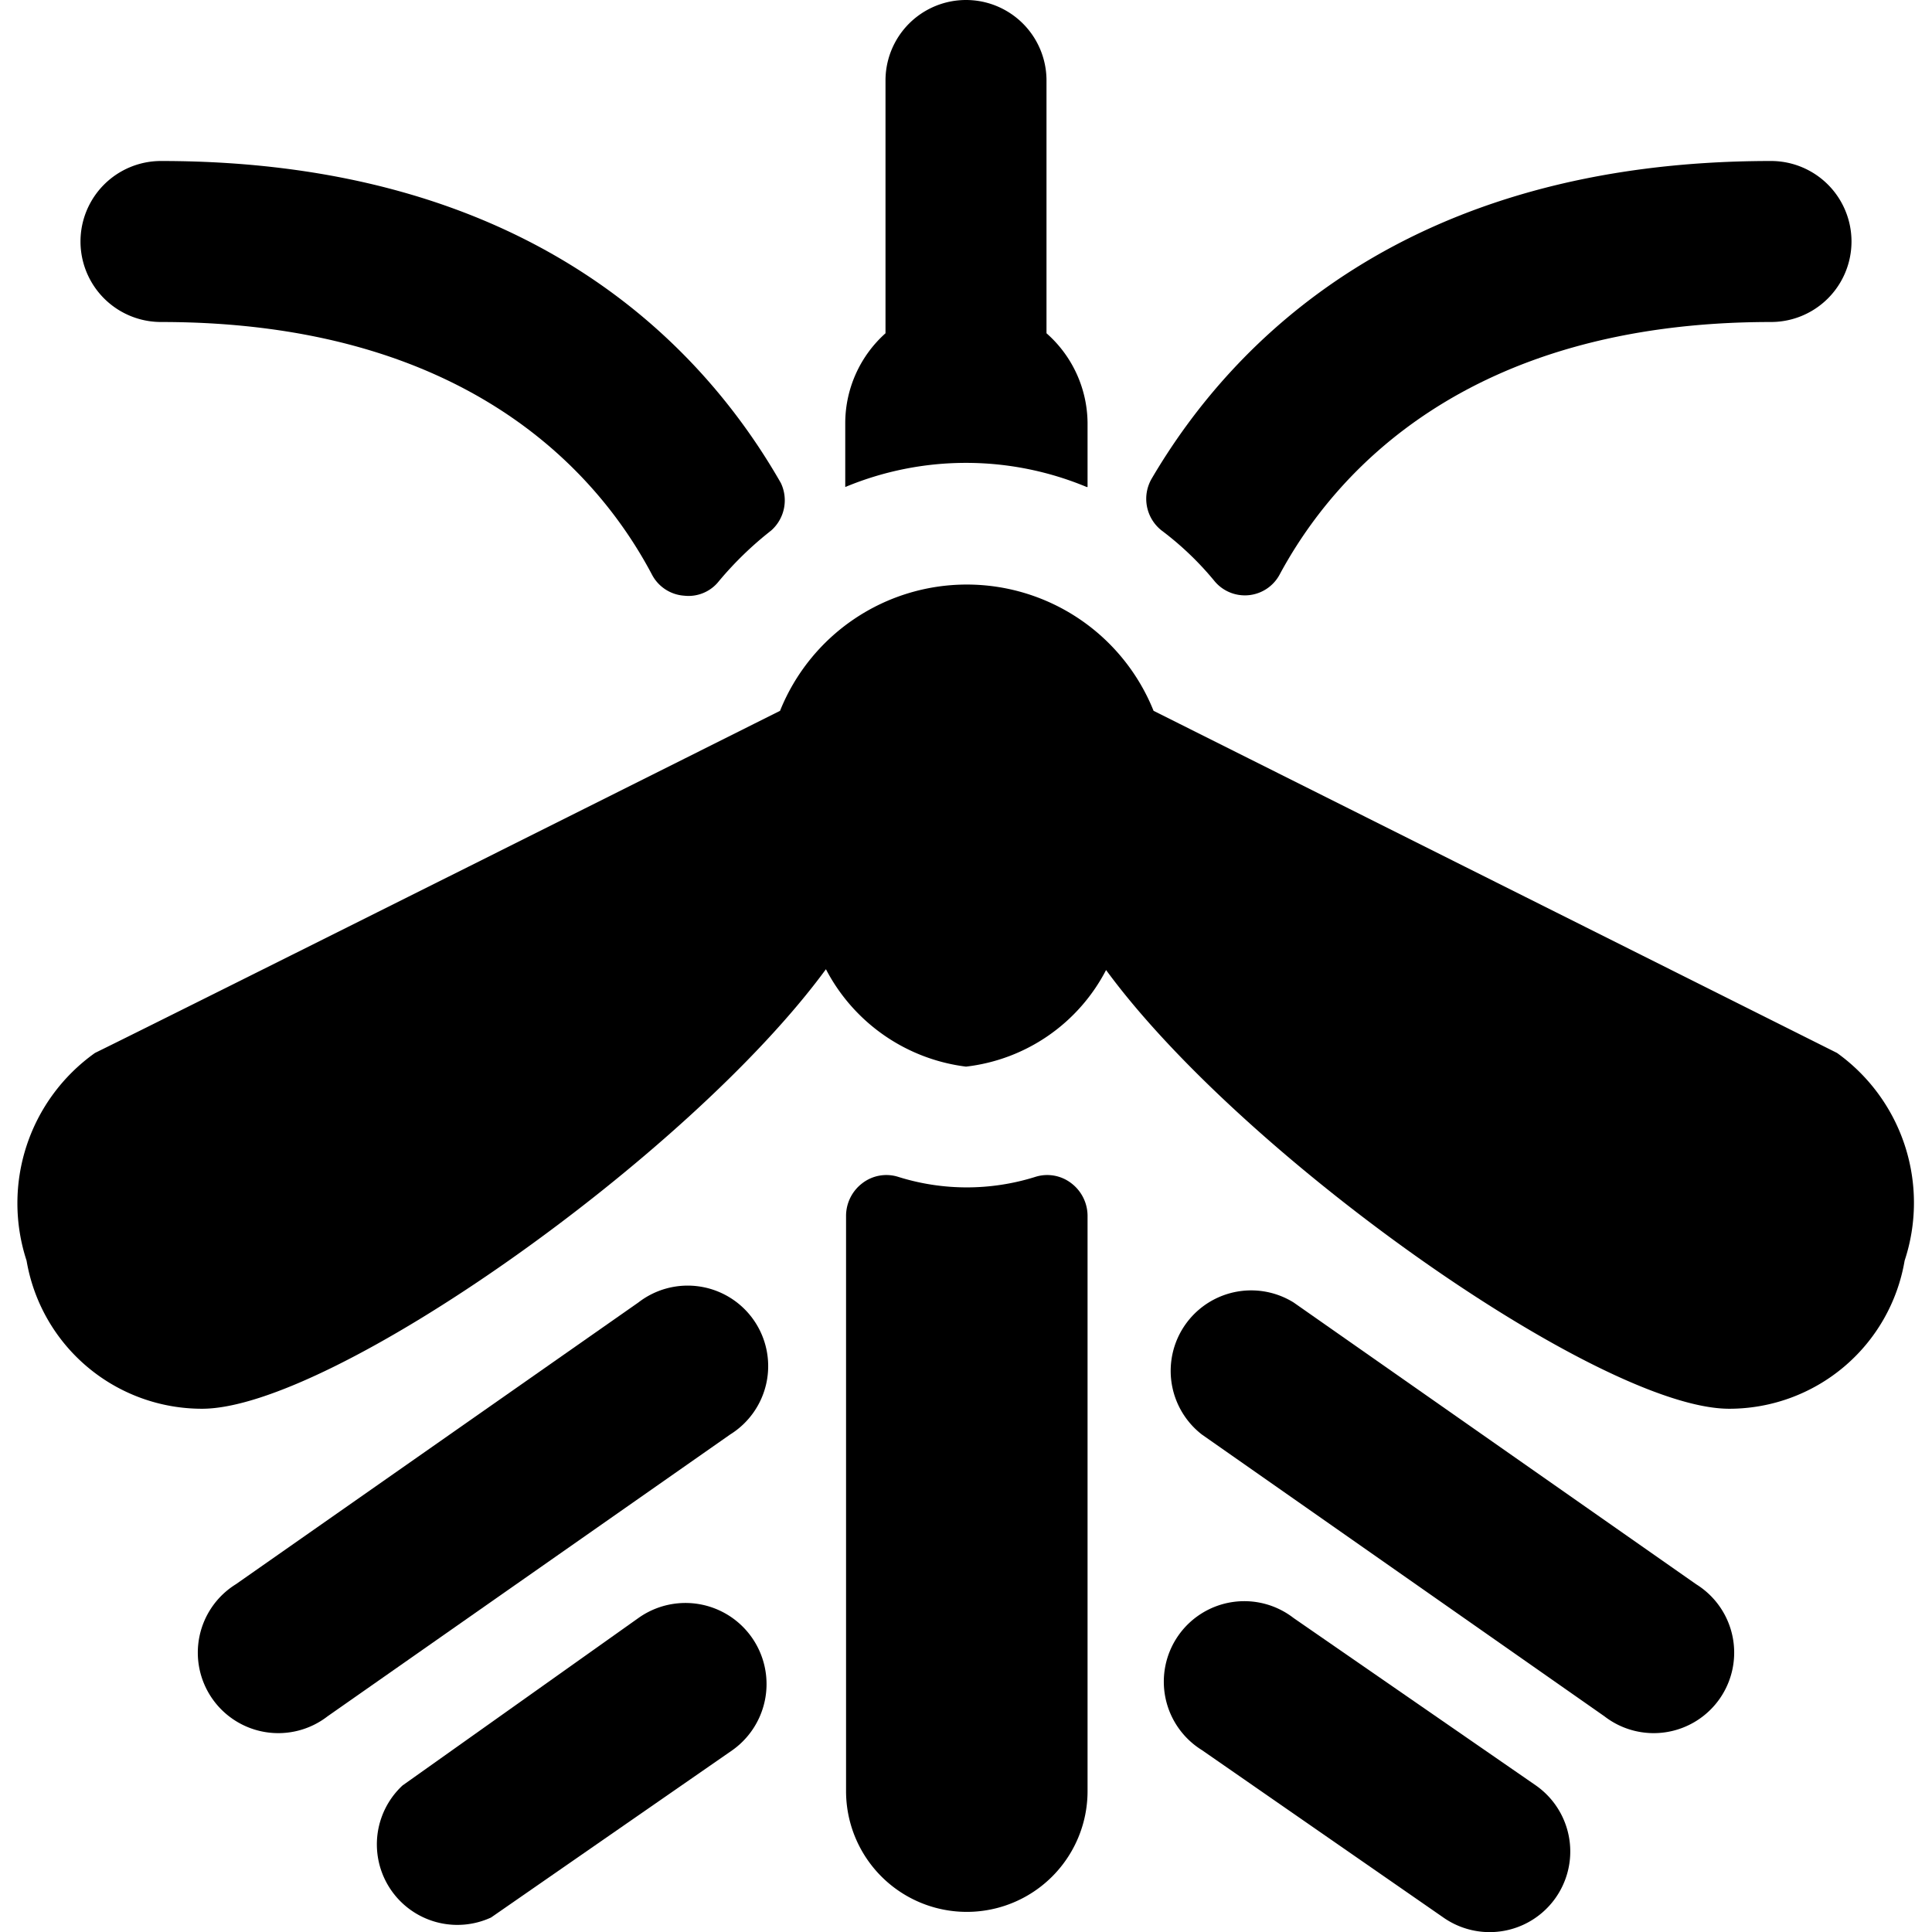
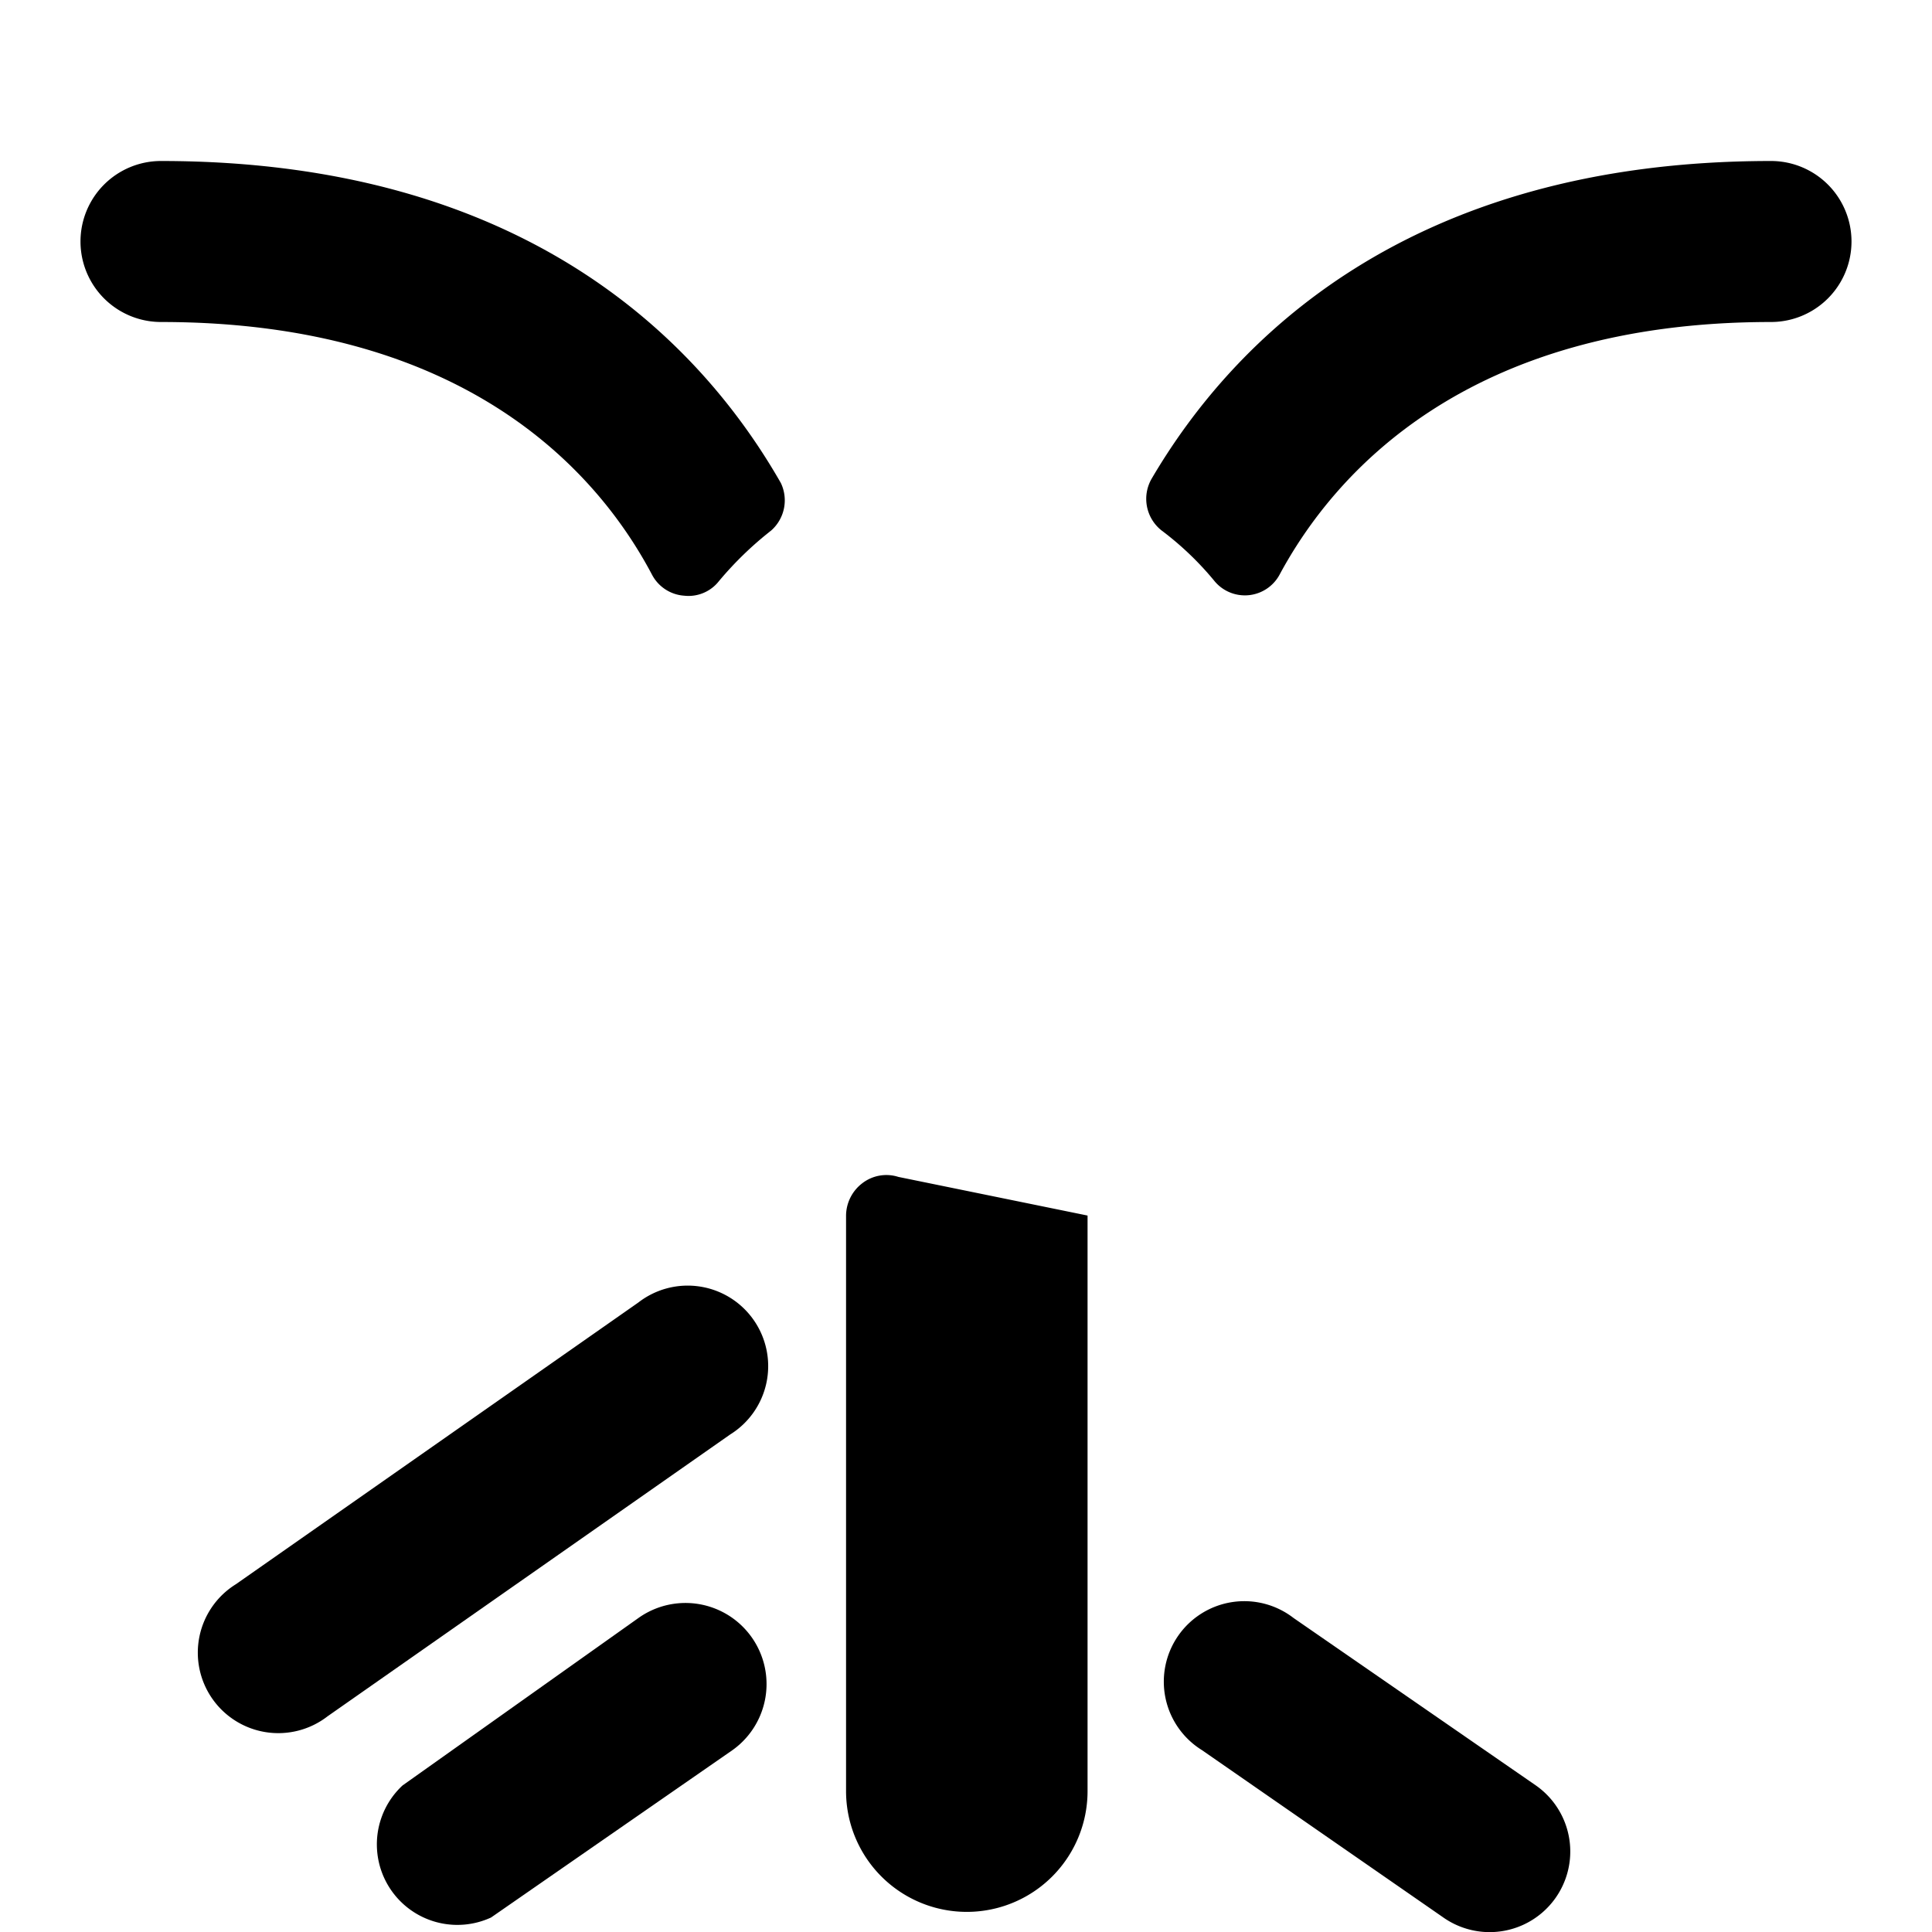
<svg xmlns="http://www.w3.org/2000/svg" viewBox="0 0 24 24">
  <g>
    <path d="m7.93 16.18 -5 3.5a1 1 0 1 0 1.14 1.64l5 -3.5a1 1 0 1 0 -1.14 -1.64Z" fill="#000000" stroke-width="1" />
    <path d="M7.93 20.1 5 22.18a1 1 0 0 0 1.1 1.64l3 -2.08a1 1 0 1 0 -1.17 -1.64Z" fill="#000000" stroke-width="1" />
-     <path d="M16.07 16.18a1 1 0 0 0 -1.14 1.64l5 3.5a1 1 0 1 0 1.14 -1.64Z" fill="#000000" stroke-width="1" />
    <path d="M16.07 20.1a1 1 0 1 0 -1.14 1.64l3 2.08a1 1 0 0 0 1.15 -1.64Z" fill="#000000" stroke-width="1" />
    <path d="M15.08 7.21a0.49 0.49 0 0 0 0.82 -0.08C16.57 5.89 18.21 4 22 4a1 1 0 0 0 0 -2c-4.52 0 -6.69 2.24 -7.69 3.94a0.5 0.5 0 0 0 0.12 0.65 3.82 3.82 0 0 1 0.65 0.62Z" fill="#000000" stroke-width="1" />
    <path d="M2 4c3.81 0 5.44 1.89 6.1 3.14a0.49 0.49 0 0 0 0.4 0.26 0.48 0.48 0 0 0 0.43 -0.18 4.31 4.31 0 0 1 0.65 -0.63A0.5 0.5 0 0 0 9.7 6C8.7 4.25 6.53 2 2 2a1 1 0 0 0 0 2Z" fill="#000000" stroke-width="1" />
-     <path d="M11.16 14.62a0.49 0.49 0 0 0 -0.45 0.08 0.51 0.51 0 0 0 -0.2 0.4v7.15a1.5 1.5 0 0 0 3 0V15.1a0.51 0.51 0 0 0 -0.2 -0.4 0.49 0.49 0 0 0 -0.45 -0.08 2.84 2.84 0 0 1 -1.7 0Z" fill="#000000" stroke-width="1" />
-     <path d="m22.82 13.08 -8.49 -4.25a2.5 2.5 0 0 0 -4.64 0s-7.49 3.75 -8.51 4.25a2.29 2.29 0 0 0 -0.85 2.58 2.21 2.21 0 0 0 2.18 1.84c1.6 0 6.05 -3.14 7.75 -5.46A2.28 2.28 0 0 0 12 13.25a2.25 2.25 0 0 0 1.74 -1.2c1.7 2.32 6.14 5.45 7.74 5.45a2.21 2.21 0 0 0 2.18 -1.84 2.29 2.29 0 0 0 -0.84 -2.58Z" fill="#000000" stroke-width="1" />
-     <path d="M13.51 6.05v-0.8A1.5 1.5 0 0 0 13 4.14V1a1 1 0 0 0 -2 0v3.14a1.5 1.5 0 0 0 -0.5 1.11v0.8a3.9 3.9 0 0 1 3 0Z" fill="#000000" stroke-width="1" />
+     <path d="M11.16 14.62a0.49 0.49 0 0 0 -0.45 0.08 0.51 0.51 0 0 0 -0.2 0.4v7.15a1.5 1.5 0 0 0 3 0V15.1Z" fill="#000000" stroke-width="1" />
  </g>
</svg>